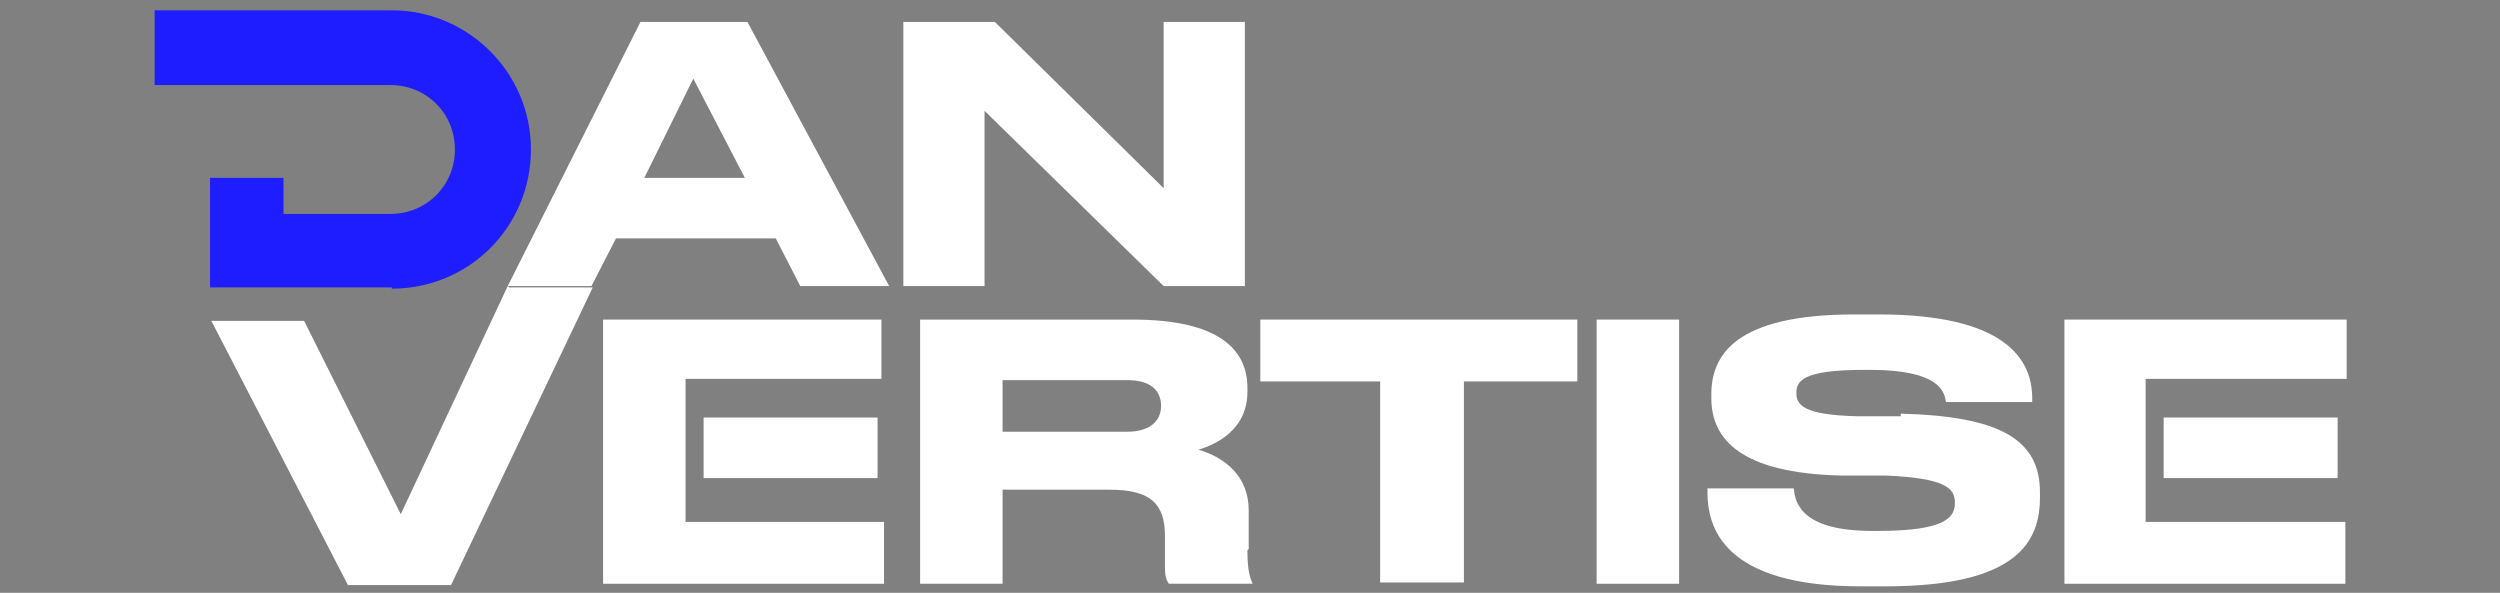
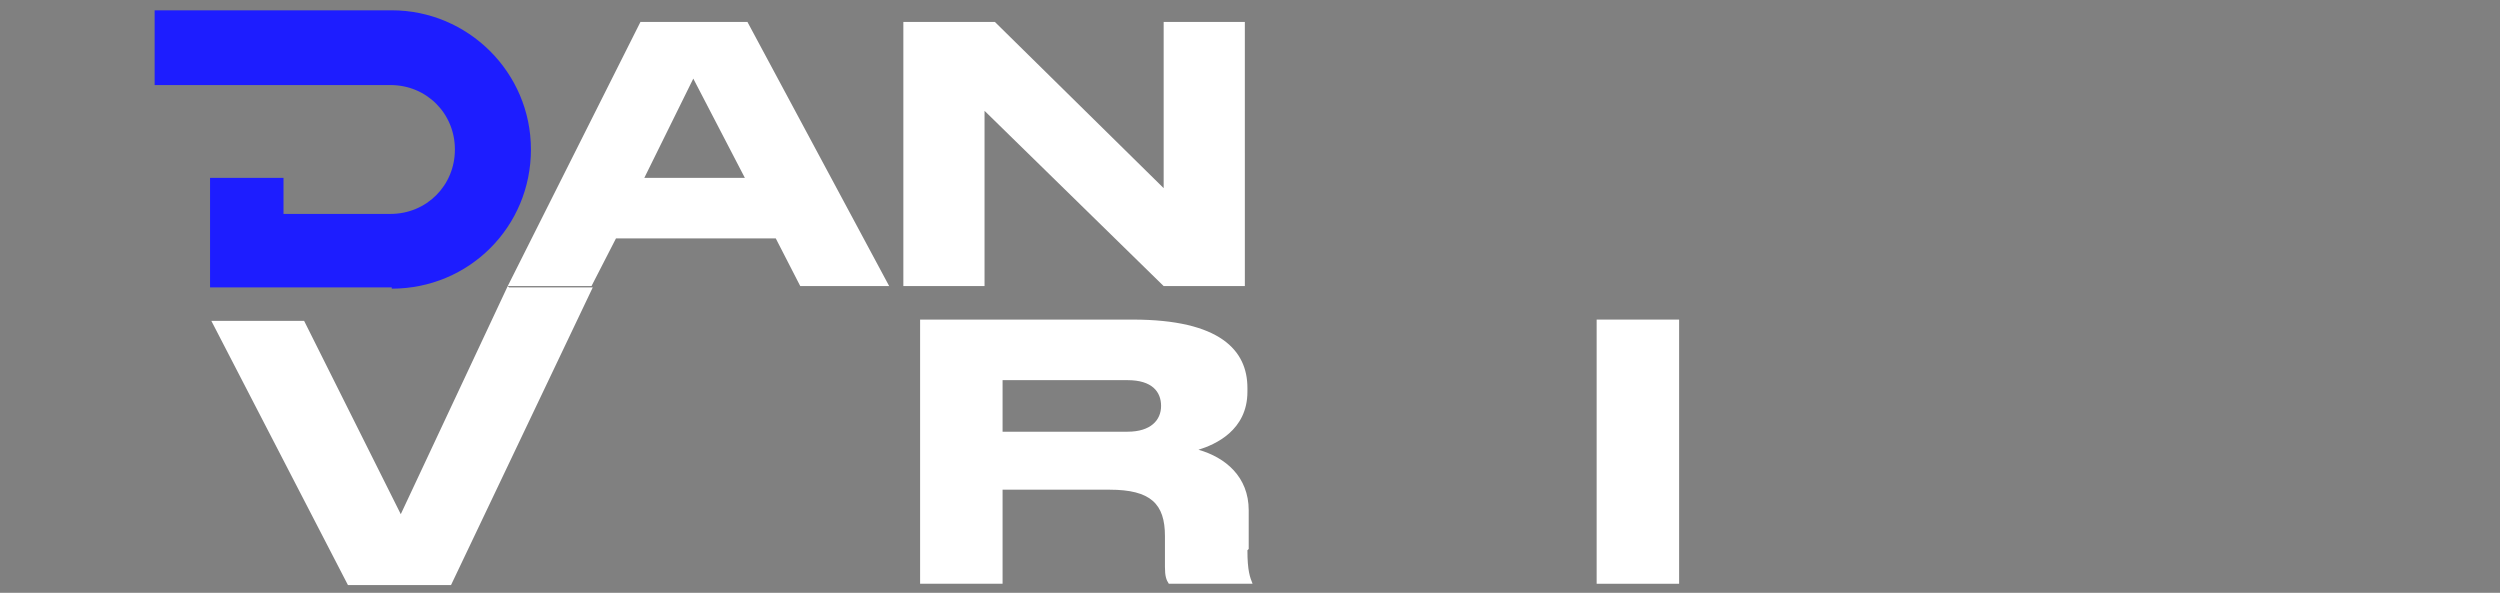
<svg xmlns="http://www.w3.org/2000/svg" width="194" height="46" id="logo" version="1.1" viewBox="0 0 194 46">
  <rect x="0" y="0" width="194" height="46" fill="#808080" stroke="none" />
  <defs>
    <style>
      .st0 {
        fill: #1d1dff;
      }

      .st1 {
        fill: #fff;
      }
    </style>
  </defs>
  <path class="st1" d="M58,1.7h-8.3l-10.3,20.5h6.5l1.9-3.7h12.4l1.9,3.7h6.9L58,1.7h0ZM50,13.8l3.8-7.7,4,7.7h-7.8Z" />
  <path class="st1" d="M90.3,1.7v12.9l-13.1-12.9h-7.1v20.5h6.3v-13.6l13.9,13.6h6.3V1.7h-6.3Z" />
  <path class="st1" d="M39.4,22.2l-8.3,17.7-7.5-15h-7.2l10.6,20.5h8l11-23.1h-6.5Z" />
  <path class="st1" d="M96.9,42.6v-3c0-2.6-1.8-4.1-3.9-4.7,1.3-.4,3.8-1.5,3.8-4.5v-.3c0-2.9-2.1-5.3-8.9-5.3h-16.5v20.5h6.4v-7.3h8.3c3.2,0,4.3,1.1,4.3,3.6v2.4c0,.7.1,1,.3,1.3h6.5c-.2-.5-.4-1-.4-2.6h0ZM90.1,31.5c0,1.1-.8,2-2.6,2h-9.7v-4h9.7c1.9,0,2.6.9,2.6,2h0Z" />
-   <path class="st1" d="M97.8,24.8v4.8h9.3v15.6h6.5v-15.6h8.8v-4.8h-24.6Z" />
  <path class="st1" d="M123.9,24.8v20.5h6.4v-20.5h-6.4Z" />
-   <path class="st1" d="M147.5,32.3h-3.4c-4.2-.1-4.7-.9-4.7-1.8s.4-1.8,5.3-1.8h.4c5.4,0,5.8,1.7,5.9,2.5h6.7v-.3c0-3.1-2.2-6.5-11.9-6.5h-1.9c-9.3,0-11.1,3.2-11.1,6.2v.3c0,3.2,2.3,5.8,10,6h3.5c4.7.2,5.4,1,5.4,2.1s-.6,2.2-6,2.2h-.4c-5.3,0-6-2-6.1-3.3h-6.7v.3c0,2.7,1.2,7.3,11.9,7.3h1.9c10.3,0,12-3.5,12-6.9v-.4c0-4.1-3.1-5.9-10.8-6.1h0Z" />
-   <path class="st1" d="M166.5,40.5v-11.1h15.6v-4.6h-21.9v20.5h21.8v-4.8h-15.5ZM181.4,37.1v-4.7h-13.5v4.7h13.5Z" />
-   <path class="st1" d="M53.2,40.5v-11.1h15.2v-4.6h-21.6v20.5h21.8v-4.8h-15.5ZM68.1,37.1v-4.7h-13.5v4.7h13.5Z" />
  <path class="st0" d="M30.4,22.3h-14.1v-8.5h5.7v2.8h8.3c2.8,0,5-2.2,5-5s-2.2-5-5-5H12V.8h18.4c5.9,0,10.8,4.8,10.8,10.8s-4.8,10.8-10.8,10.8Z" />
</svg>